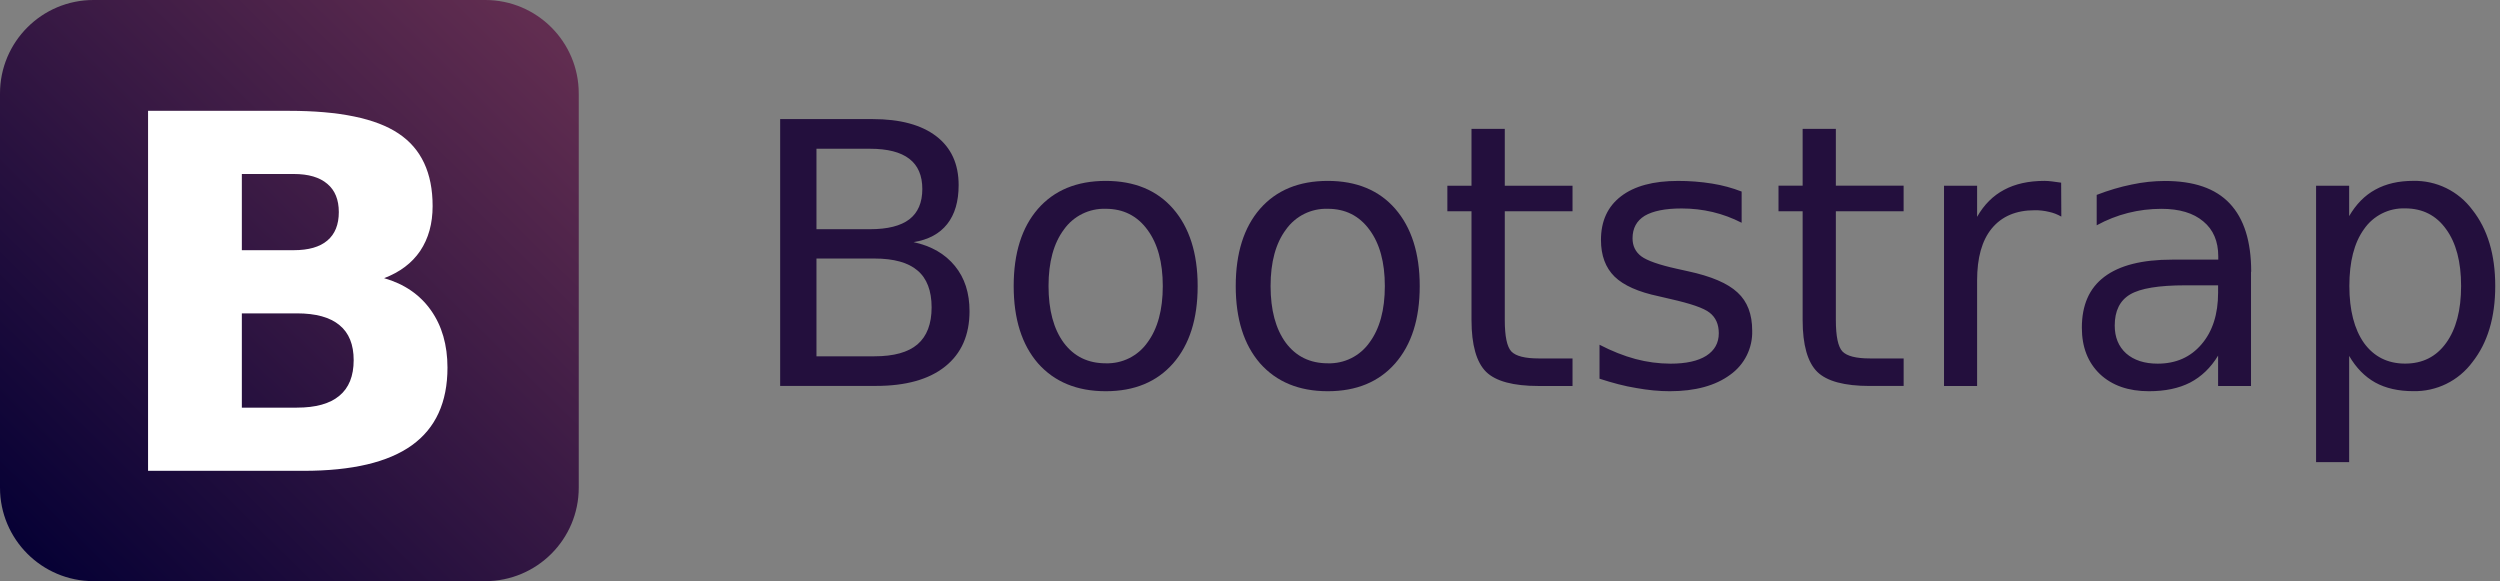
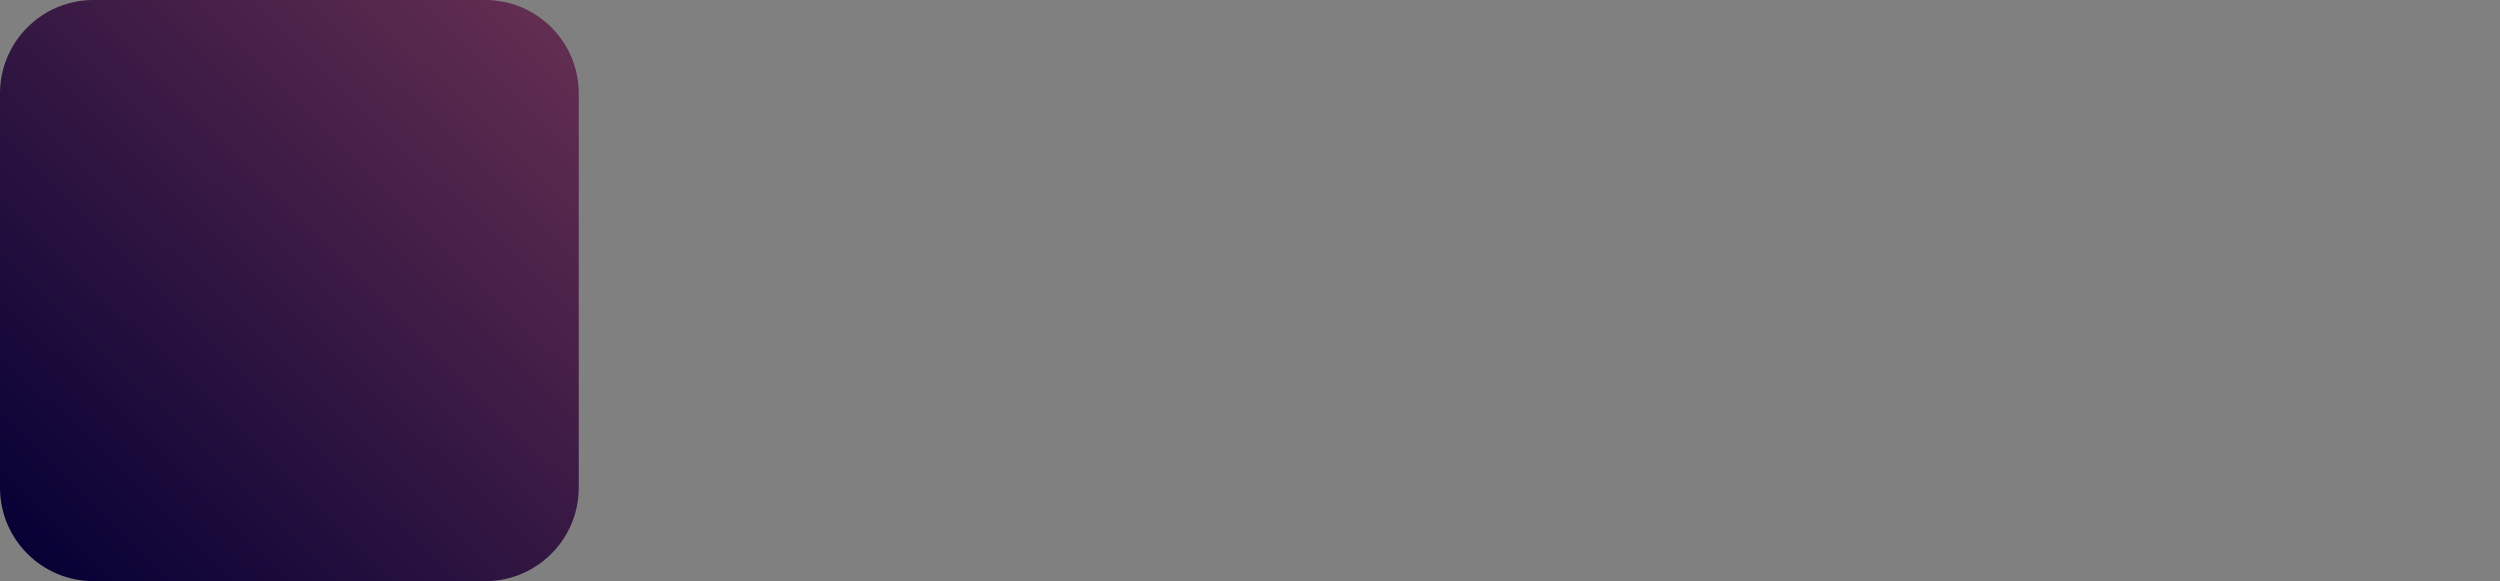
<svg xmlns="http://www.w3.org/2000/svg" width="228" height="53" viewBox="0 0 228 53" fill="none">
  <rect x="0" y="0" width="228" height="53" fill="#808080" stroke="none" />
  <path d="M44.255 0H8.526C3.817 0 0 3.817 0 8.526V44.474C0 49.183 3.817 53 8.526 53H44.255C48.964 53 52.782 49.183 52.782 44.474V8.526C52.782 3.817 48.964 0 44.255 0Z" fill="url(#paint0_linear_34_124)" />
-   <path d="M26.789 22.817C28.137 22.817 29.159 22.528 29.855 21.937C30.552 21.346 30.9 20.486 30.9 19.343C30.9 18.214 30.552 17.356 29.855 16.77C29.154 16.169 28.137 15.868 26.789 15.868H22.056V22.817L26.789 22.817ZM27.078 37.176C28.796 37.176 30.085 36.818 30.944 36.099C31.818 35.381 32.255 34.296 32.255 32.845C32.255 31.422 31.825 30.36 30.966 29.656C30.107 28.938 28.811 28.579 27.078 28.579H22.056V37.177H27.078M35.033 25.369C36.87 25.897 38.291 26.872 39.299 28.293C40.306 29.715 40.809 31.46 40.81 33.527C40.81 36.694 39.728 39.054 37.566 40.608C35.403 42.162 32.115 42.939 27.701 42.939H13.503V10.107H26.346C30.953 10.107 34.286 10.796 36.344 12.174C38.418 13.552 39.455 15.759 39.455 18.793C39.455 20.392 39.077 21.755 38.322 22.884C37.567 23.997 36.467 24.821 35.033 25.368" fill="white" />
-   <path d="M74.462 23.578V32.495H79.746C81.516 32.495 82.829 32.131 83.677 31.403C84.535 30.663 84.963 29.538 84.963 28.03C84.963 26.527 84.534 25.388 83.677 24.67C82.829 23.942 81.519 23.578 79.746 23.578H74.462ZM74.462 13.565V20.904H79.339C80.948 20.904 82.144 20.603 82.926 20.007C83.719 19.398 84.116 18.474 84.116 17.235C84.116 16.006 83.719 15.088 82.926 14.48C82.132 13.872 80.947 13.566 79.339 13.566L74.462 13.565ZM71.168 10.861H79.584C82.096 10.861 84.031 11.384 85.391 12.427C86.75 13.471 87.428 14.956 87.428 16.879C87.428 18.369 87.081 19.555 86.384 20.436C85.688 21.318 84.664 21.866 83.318 22.083C84.938 22.43 86.194 23.16 87.085 24.254C87.987 25.353 88.421 26.725 88.421 28.379C88.421 30.553 87.682 32.233 86.204 33.419C84.726 34.604 82.622 35.195 79.891 35.195H71.151V10.852" fill="#230F3D" />
-   <path d="M100.844 19.042C100.101 19.017 99.364 19.177 98.698 19.507C98.032 19.837 97.458 20.327 97.028 20.934C96.093 22.186 95.626 23.901 95.626 26.087C95.626 28.273 96.088 29.995 97.012 31.258C97.947 32.51 99.224 33.133 100.844 33.133C101.584 33.157 102.319 32.996 102.982 32.666C103.645 32.336 104.216 31.846 104.643 31.241C105.578 29.98 106.046 28.262 106.046 26.087C106.046 23.923 105.578 22.213 104.643 20.951C103.708 19.678 102.442 19.042 100.844 19.042M100.844 16.498C103.453 16.498 105.52 17.347 106.993 19.042C108.466 20.737 109.227 23.087 109.227 26.089C109.227 29.092 108.482 31.428 106.993 33.136C105.503 34.833 103.453 35.679 100.844 35.679C98.222 35.679 96.168 34.831 94.665 33.136C93.187 31.43 92.448 29.081 92.448 26.089C92.448 23.088 93.187 20.74 94.665 19.042C96.155 17.345 98.209 16.498 100.844 16.498" fill="#230F3D" />
-   <path d="M121.096 19.042C120.353 19.017 119.615 19.177 118.949 19.507C118.283 19.837 117.71 20.327 117.28 20.934C116.345 22.186 115.877 23.901 115.877 26.087C115.877 28.273 116.34 29.995 117.263 31.258C118.198 32.51 119.476 33.133 121.096 33.133C121.836 33.157 122.571 32.996 123.234 32.666C123.897 32.336 124.467 31.846 124.895 31.241C125.83 29.98 126.297 28.262 126.297 26.087C126.297 23.923 125.83 22.213 124.895 20.951C123.96 19.678 122.694 19.042 121.096 19.042M121.096 16.498C123.704 16.498 125.771 17.347 127.244 19.042C128.717 20.737 129.479 23.087 129.479 26.089C129.479 29.092 128.734 31.428 127.244 33.136C125.755 34.833 123.704 35.679 121.096 35.679C118.474 35.679 116.42 34.831 114.917 33.136C113.439 31.43 112.699 29.081 112.699 26.089C112.699 23.088 113.439 20.74 114.917 19.042C116.406 17.345 118.46 16.498 121.096 16.498" fill="#230F3D" />
-   <path d="M137.236 11.751V16.936H143.414V19.267H137.236V29.183C137.236 30.673 137.436 31.63 137.837 32.056C138.249 32.48 139.081 32.69 140.332 32.69H143.414V35.202H140.33C138.014 35.202 136.416 34.773 135.537 33.916C134.657 33.048 134.201 31.47 134.201 29.187V19.267H132V16.936H134.201V11.754H137.219M158.838 17.477V20.316C158 19.885 157.113 19.556 156.196 19.337C155.283 19.12 154.337 19.012 153.357 19.012C151.868 19.012 150.747 19.241 149.997 19.68C149.257 20.136 148.888 20.822 148.888 21.734C148.888 22.43 149.156 22.978 149.69 23.38C150.224 23.771 151.293 24.149 152.903 24.506L153.93 24.735C156.061 25.191 157.57 25.837 158.464 26.675C159.366 27.502 159.8 28.659 159.8 30.149C159.824 30.933 159.653 31.712 159.304 32.414C158.954 33.117 158.436 33.722 157.796 34.177C156.46 35.165 154.616 35.679 152.285 35.679C151.306 35.679 150.284 35.579 149.219 35.386C148.164 35.219 147.048 34.918 145.876 34.537V31.44C146.985 32.016 148.077 32.45 149.154 32.742C150.197 33.02 151.271 33.163 152.35 33.166C153.763 33.166 154.85 32.928 155.612 32.448C156.373 31.959 156.754 31.274 156.754 30.394C156.754 29.579 156.477 28.953 155.922 28.519C155.378 28.085 154.177 27.684 152.318 27.263L151.275 27.019C149.416 26.628 148.073 26.031 147.247 25.226C146.42 24.411 146.008 23.295 146.008 21.883C146.008 20.162 146.617 18.838 147.835 17.903C149.052 16.968 150.78 16.5 153.02 16.5C154.068 16.495 155.116 16.577 156.151 16.744C157.077 16.892 157.984 17.138 158.858 17.477M167.43 11.749V16.934H173.609V19.266H167.43V29.182C167.43 30.671 167.63 31.628 168.031 32.054C168.443 32.478 169.275 32.689 170.526 32.689H173.612V35.2H170.529C168.213 35.2 166.615 34.771 165.736 33.914C164.856 33.046 164.4 31.468 164.4 29.185V19.266H162.199V16.934H164.4V11.754H167.433M187.973 19.745C187.628 19.546 187.254 19.403 186.865 19.321C186.438 19.218 186.001 19.168 185.562 19.174C183.865 19.174 182.561 19.728 181.648 20.837C180.746 21.936 180.312 23.517 180.312 25.583V35.205H177.294V16.936H180.312V19.775C180.943 18.666 181.765 17.845 182.775 17.312C183.785 16.767 185.013 16.497 186.46 16.497C186.689 16.498 186.918 16.515 187.145 16.545L187.977 16.659L187.993 19.742M199.306 26.021C196.881 26.021 195.201 26.298 194.266 26.852C193.331 27.407 192.863 28.352 192.863 29.691C192.863 30.757 193.21 31.605 193.907 32.234C194.613 32.852 195.57 33.165 196.779 33.165C198.442 33.165 199.775 32.577 200.775 31.403C201.785 30.234 202.291 28.647 202.291 26.69V26.022H199.307M205.292 24.783V35.204H202.291V32.431C201.623 33.54 200.755 34.362 199.731 34.895C198.709 35.416 197.46 35.679 195.981 35.679C194.11 35.679 192.621 35.158 191.512 34.115C190.413 33.059 189.865 31.652 189.865 29.89C189.865 27.836 190.533 26.286 191.919 25.242C193.305 24.199 195.355 23.678 198.098 23.678H202.306V23.384C202.306 22.003 201.851 20.937 200.937 20.188C200.035 19.426 198.763 19.045 197.121 19.045C196.078 19.045 195.061 19.171 194.072 19.421C193.077 19.674 192.118 20.052 191.218 20.547V17.774C192.317 17.35 193.382 17.035 194.414 16.829C195.406 16.616 196.417 16.507 197.432 16.504C200.074 16.504 202.048 17.172 203.352 18.558C204.656 19.944 205.309 22.004 205.309 24.787M214.243 32.462V42.147H211.226V16.938H214.243V19.71C214.874 18.624 215.668 17.818 216.625 17.297C217.593 16.762 218.745 16.495 220.081 16.495C221.127 16.471 222.163 16.699 223.102 17.158C224.041 17.618 224.856 18.297 225.479 19.137C226.87 20.899 227.566 23.212 227.566 26.084C227.566 28.956 226.87 31.269 225.479 33.031C224.856 33.871 224.041 34.55 223.102 35.01C222.163 35.469 221.127 35.697 220.081 35.673C218.745 35.673 217.576 35.412 216.625 34.888C215.668 34.354 214.874 33.545 214.243 32.458M224.452 26.082C224.452 23.875 223.996 22.146 223.082 20.897C222.18 19.636 220.935 19.005 219.348 19.005C218.615 18.981 217.886 19.141 217.231 19.472C216.576 19.802 216.014 20.293 215.598 20.897C214.696 22.15 214.262 23.876 214.262 26.082C214.262 28.288 214.712 30.023 215.598 31.284C216.511 32.537 217.762 33.16 219.348 33.16C220.935 33.16 222.18 32.535 223.082 31.284C223.996 30.023 224.452 28.288 224.452 26.082Z" fill="#230F3D" />
  <defs>
    <linearGradient id="paint0_linear_34_124" x1="3.045" y1="50.252" x2="49.533" y2="2.951" gradientUnits="userSpaceOnUse">
      <stop stop-color="#070135" />
      <stop offset="1" stop-color="#612D50" />
    </linearGradient>
  </defs>
</svg>